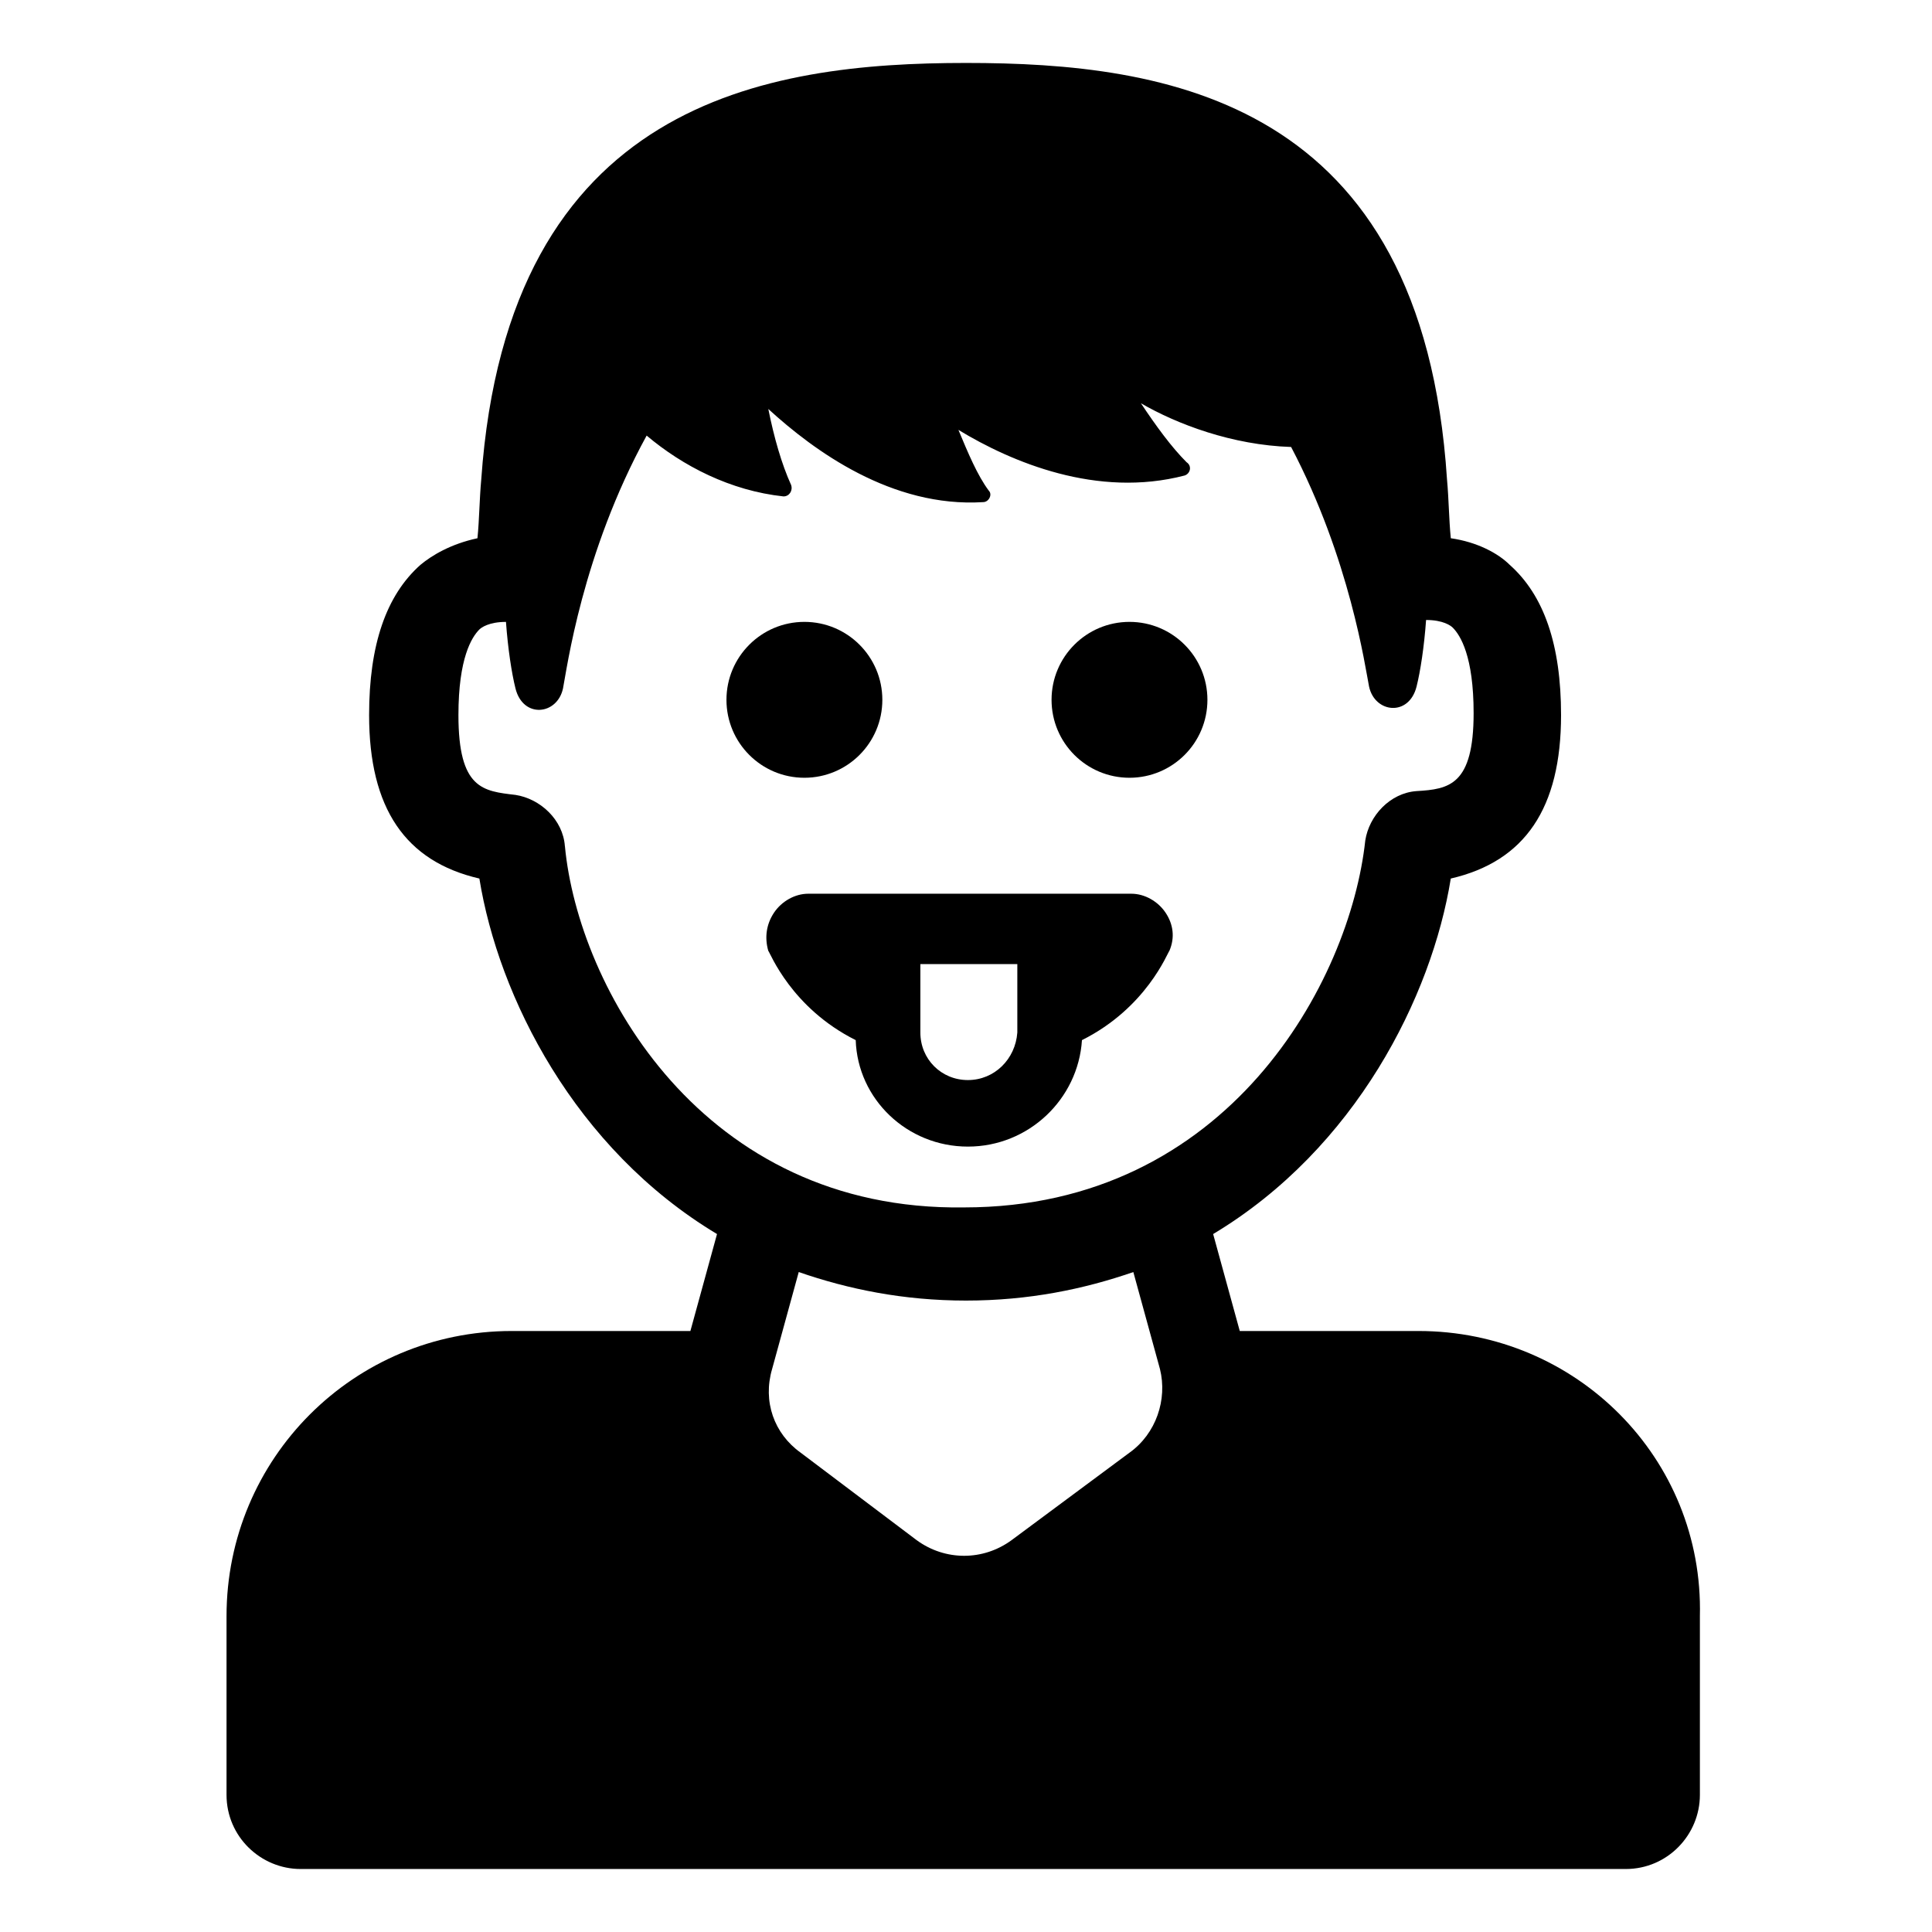
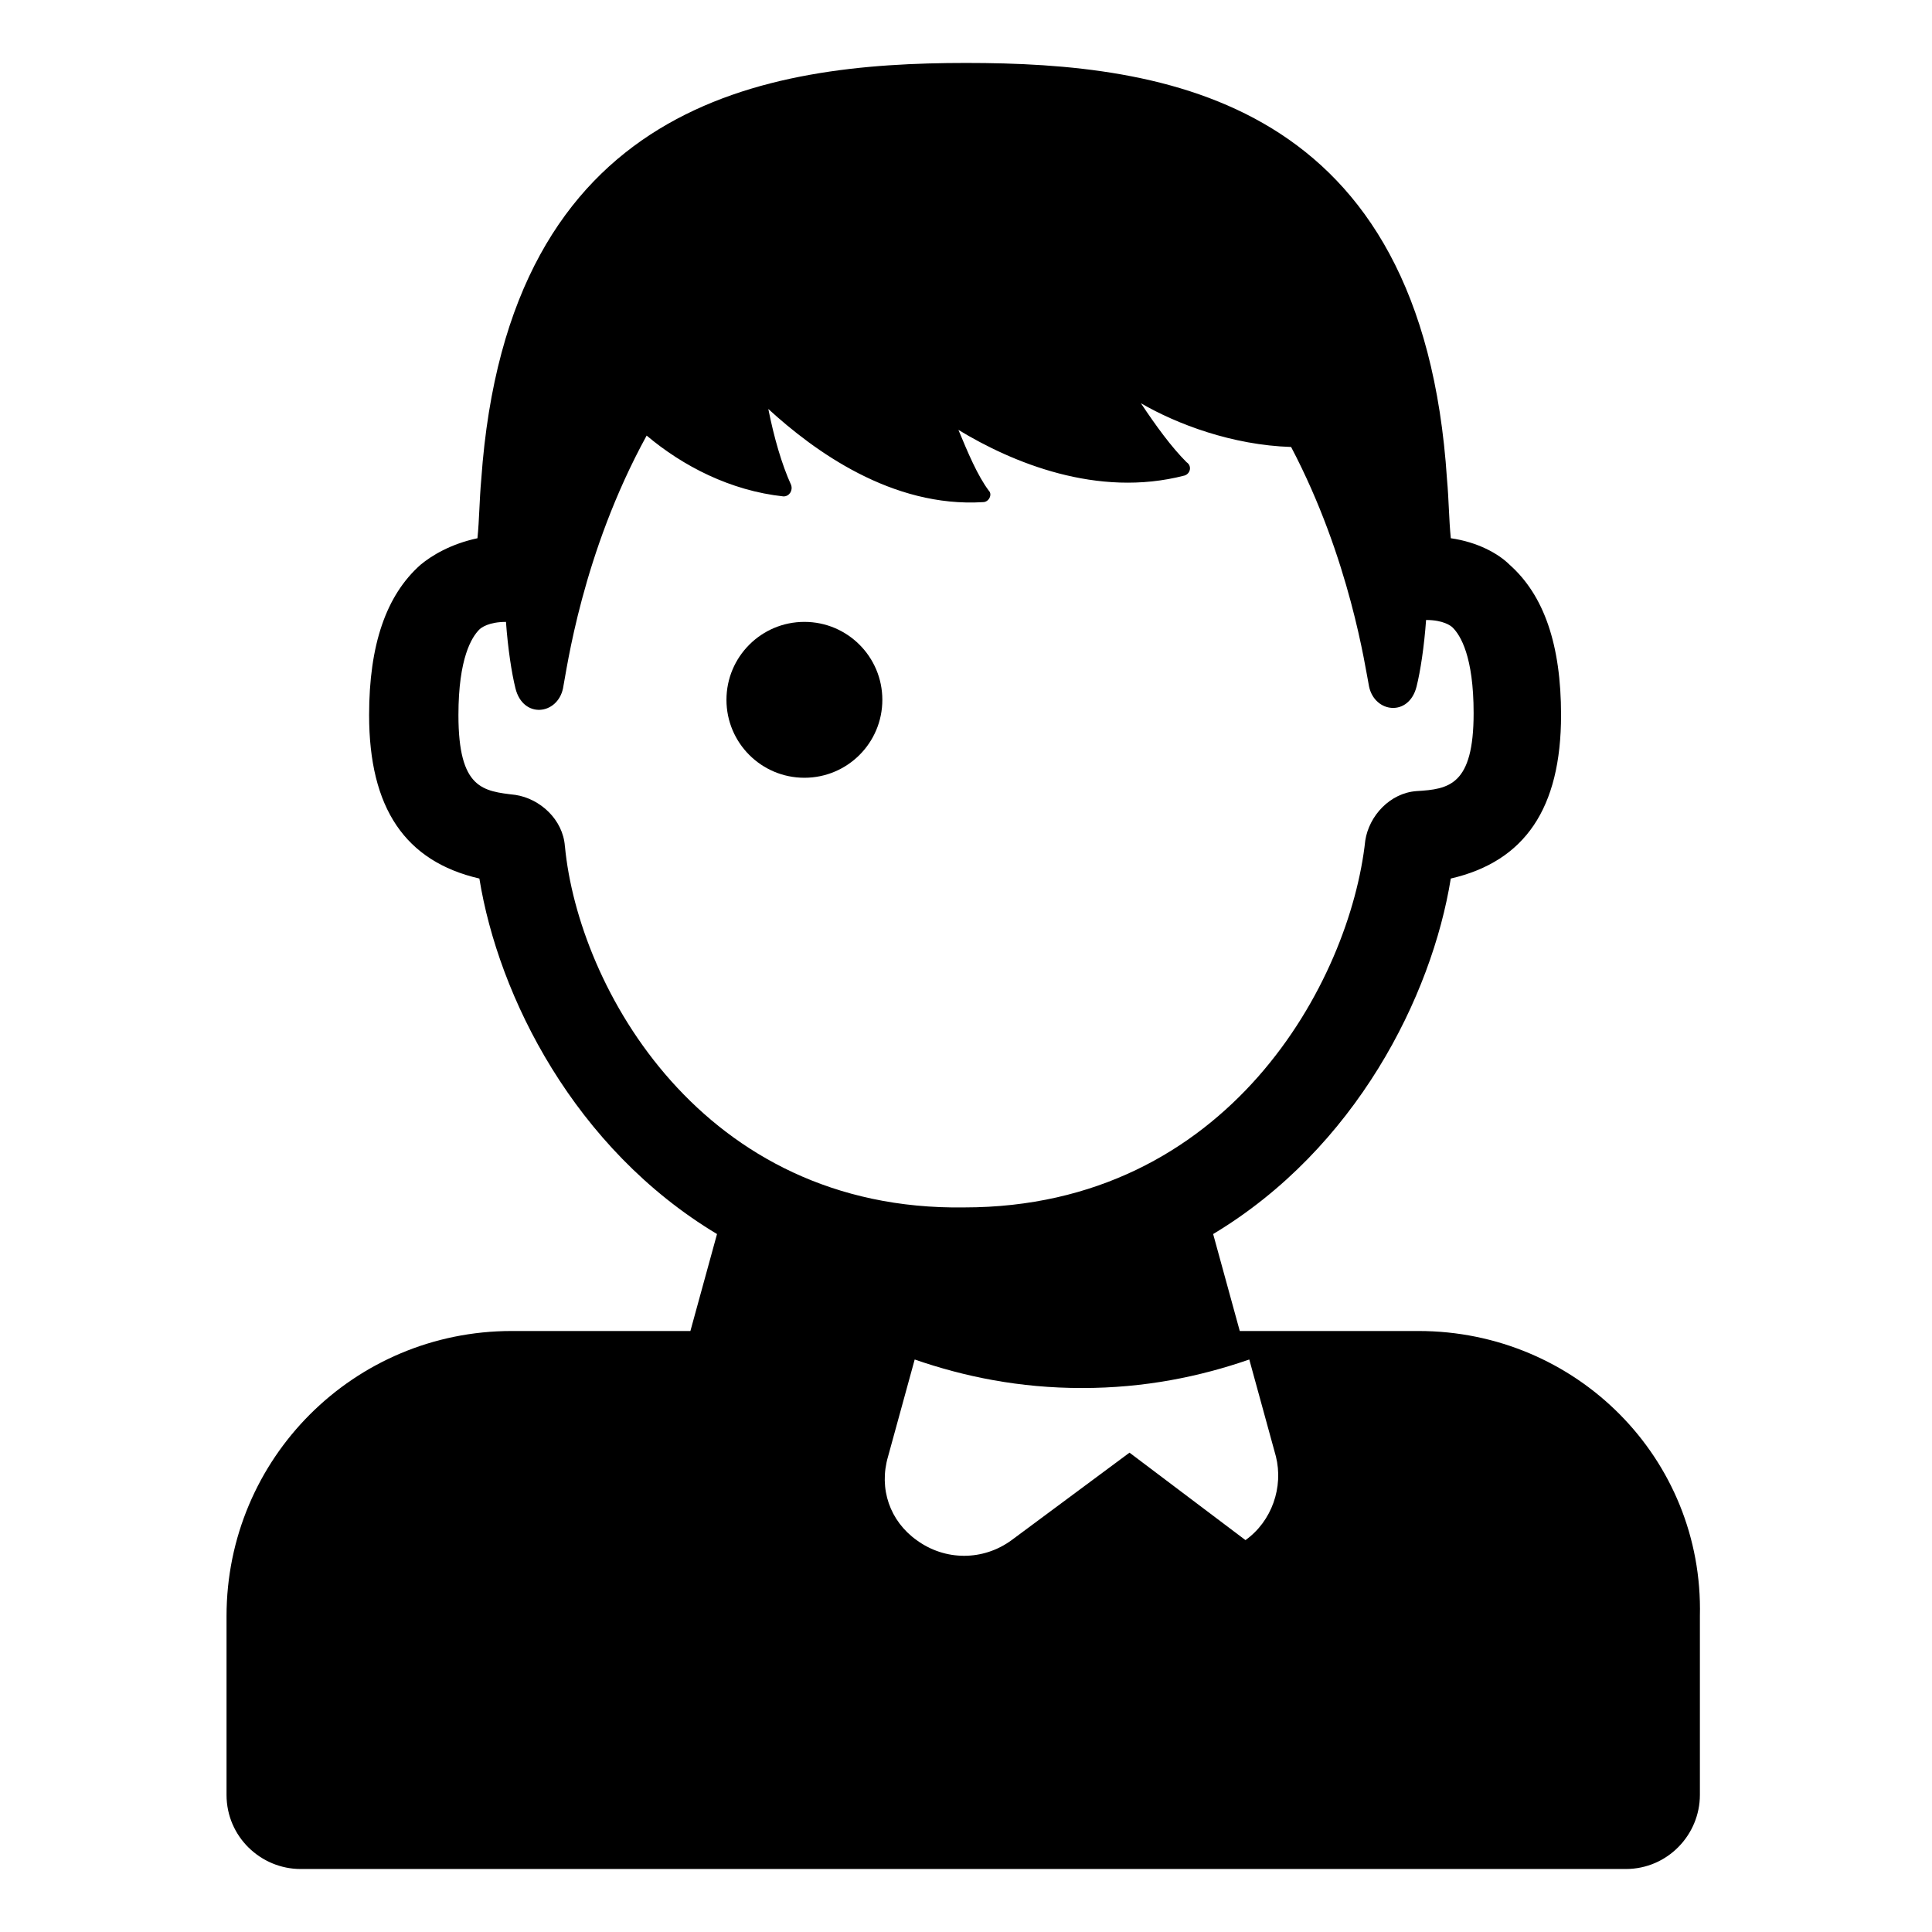
<svg xmlns="http://www.w3.org/2000/svg" fill="#000000" width="800px" height="800px" version="1.1" viewBox="144 144 512 512">
  <g>
-     <path d="m519.91 496.73h-47.359l-7.055-25.695c37.785-22.672 57.938-62.977 62.977-94.211 19.648-4.535 29.223-18.641 29.223-43.328 0-18.641-4.535-31.738-13.602-39.801-3.023-3.023-8.566-6.047-15.617-7.055-0.504-5.039-0.504-10.078-1.008-15.617-6.551-100.76-74.566-110.34-127.46-110.34s-121.42 10.078-128.47 110.34c-0.504 5.543-0.504 10.578-1.008 15.617-7.055 1.512-12.09 4.535-15.113 7.055-9.07 8.062-13.602 21.16-13.602 39.801 0 24.688 9.574 38.793 29.223 43.328 5.039 31.234 25.191 71.539 62.977 94.211l-7.055 25.695h-47.359c-41.816 0-75.57 33.754-75.57 75.57v47.359c0 11.082 9.07 19.648 19.648 19.648h351.16c11.082 0 19.648-9.07 19.648-19.648v-47.359c1.004-41.816-32.75-75.57-74.566-75.57zm-226.21-128.47c-0.504-7.055-6.551-12.594-13.098-13.602-8.566-1.008-15.113-1.512-15.113-21.16 0-15.113 3.527-20.656 5.543-22.672 0.504-0.504 2.519-2.016 7.055-2.016 0.504 7.055 1.512 13.602 2.519 17.633 2.016 8.062 11.082 7.055 12.594 0 1.008-5.039 5.039-35.77 22.168-67.008 9.574 8.062 22.168 14.609 36.273 16.121 1.512 0 2.519-1.512 2.016-3.023-2.519-5.543-4.535-12.594-6.047-20.152 12.09 11.082 32.746 26.199 56.93 24.688 1.512 0 2.519-2.016 1.512-3.023-3.023-4.031-5.543-10.078-8.062-16.121 14.105 8.566 36.777 18.137 59.953 12.09 1.512-0.504 2.016-2.519 0.504-3.527-4.031-4.031-8.062-9.574-12.09-15.617 9.574 5.543 24.184 11.082 39.801 11.586 15.617 29.727 19.648 58.441 20.656 63.48 1.512 7.055 10.578 8.062 12.594 0 1.008-4.031 2.016-10.578 2.519-17.633 4.535 0 6.551 1.512 7.055 2.016 2.016 2.016 5.543 7.559 5.543 22.672 0 19.145-6.551 20.152-15.113 20.656-7.055 0.504-12.594 6.551-13.602 13.098-4.031 37.281-36.273 97.234-106.3 97.234-69.531 1.012-102.28-58.438-105.8-95.719zm149.63 160.71-31.234 23.176c-7.559 5.543-17.633 5.543-25.191 0l-30.73-23.176c-7.055-5.039-10.078-13.602-7.559-22.168l7.055-25.695c13.098 4.535 27.711 7.559 44.336 7.559s31.234-3.023 44.336-7.559l7.055 25.695c2.012 8.062-1.012 17.133-8.066 22.168z" />
+     <path d="m519.91 496.73h-47.359l-7.055-25.695c37.785-22.672 57.938-62.977 62.977-94.211 19.648-4.535 29.223-18.641 29.223-43.328 0-18.641-4.535-31.738-13.602-39.801-3.023-3.023-8.566-6.047-15.617-7.055-0.504-5.039-0.504-10.078-1.008-15.617-6.551-100.76-74.566-110.34-127.46-110.34s-121.42 10.078-128.47 110.34c-0.504 5.543-0.504 10.578-1.008 15.617-7.055 1.512-12.09 4.535-15.113 7.055-9.07 8.062-13.602 21.16-13.602 39.801 0 24.688 9.574 38.793 29.223 43.328 5.039 31.234 25.191 71.539 62.977 94.211l-7.055 25.695h-47.359c-41.816 0-75.57 33.754-75.57 75.57v47.359c0 11.082 9.07 19.648 19.648 19.648h351.16c11.082 0 19.648-9.07 19.648-19.648v-47.359c1.004-41.816-32.75-75.57-74.566-75.57zm-226.21-128.47c-0.504-7.055-6.551-12.594-13.098-13.602-8.566-1.008-15.113-1.512-15.113-21.16 0-15.113 3.527-20.656 5.543-22.672 0.504-0.504 2.519-2.016 7.055-2.016 0.504 7.055 1.512 13.602 2.519 17.633 2.016 8.062 11.082 7.055 12.594 0 1.008-5.039 5.039-35.77 22.168-67.008 9.574 8.062 22.168 14.609 36.273 16.121 1.512 0 2.519-1.512 2.016-3.023-2.519-5.543-4.535-12.594-6.047-20.152 12.09 11.082 32.746 26.199 56.93 24.688 1.512 0 2.519-2.016 1.512-3.023-3.023-4.031-5.543-10.078-8.062-16.121 14.105 8.566 36.777 18.137 59.953 12.09 1.512-0.504 2.016-2.519 0.504-3.527-4.031-4.031-8.062-9.574-12.09-15.617 9.574 5.543 24.184 11.082 39.801 11.586 15.617 29.727 19.648 58.441 20.656 63.48 1.512 7.055 10.578 8.062 12.594 0 1.008-4.031 2.016-10.578 2.519-17.633 4.535 0 6.551 1.512 7.055 2.016 2.016 2.016 5.543 7.559 5.543 22.672 0 19.145-6.551 20.152-15.113 20.656-7.055 0.504-12.594 6.551-13.602 13.098-4.031 37.281-36.273 97.234-106.3 97.234-69.531 1.012-102.28-58.438-105.8-95.719zm149.63 160.71-31.234 23.176c-7.559 5.543-17.633 5.543-25.191 0c-7.055-5.039-10.078-13.602-7.559-22.168l7.055-25.695c13.098 4.535 27.711 7.559 44.336 7.559s31.234-3.023 44.336-7.559l7.055 25.695c2.012 8.062-1.012 17.133-8.066 22.168z" />
    <path d="m377.83 329.46c0 11.41-9.25 20.656-20.656 20.656-11.41 0-20.656-9.246-20.656-20.656 0-11.406 9.246-20.656 20.656-20.656 11.406 0 20.656 9.25 20.656 20.656" />
-     <path d="m463.98 329.46c0 11.41-9.246 20.656-20.656 20.656-11.406 0-20.652-9.246-20.652-20.656 0-11.406 9.246-20.656 20.652-20.656 11.41 0 20.656 9.25 20.656 20.656" />
-     <path d="m400.5 447.86c16.121 0 29.223-12.594 30.23-28.215 17.129-8.566 22.672-23.176 23.176-23.68 1.512-3.527 1.008-7.055-1.008-10.078-2.016-3.023-5.543-5.039-9.07-5.039h-85.648c-3.527 0-7.055 2.016-9.07 5.039-2.016 3.023-2.519 6.551-1.512 10.078 0.504 0.504 6.047 15.113 23.176 23.68 0.504 15.621 13.602 28.215 29.727 28.215zm0-17.633c-7.055 0-12.594-5.543-12.594-12.594v-18.137h25.695v18.137c-0.508 7.051-6.051 12.594-13.102 12.594z" />
  </g>
</svg>